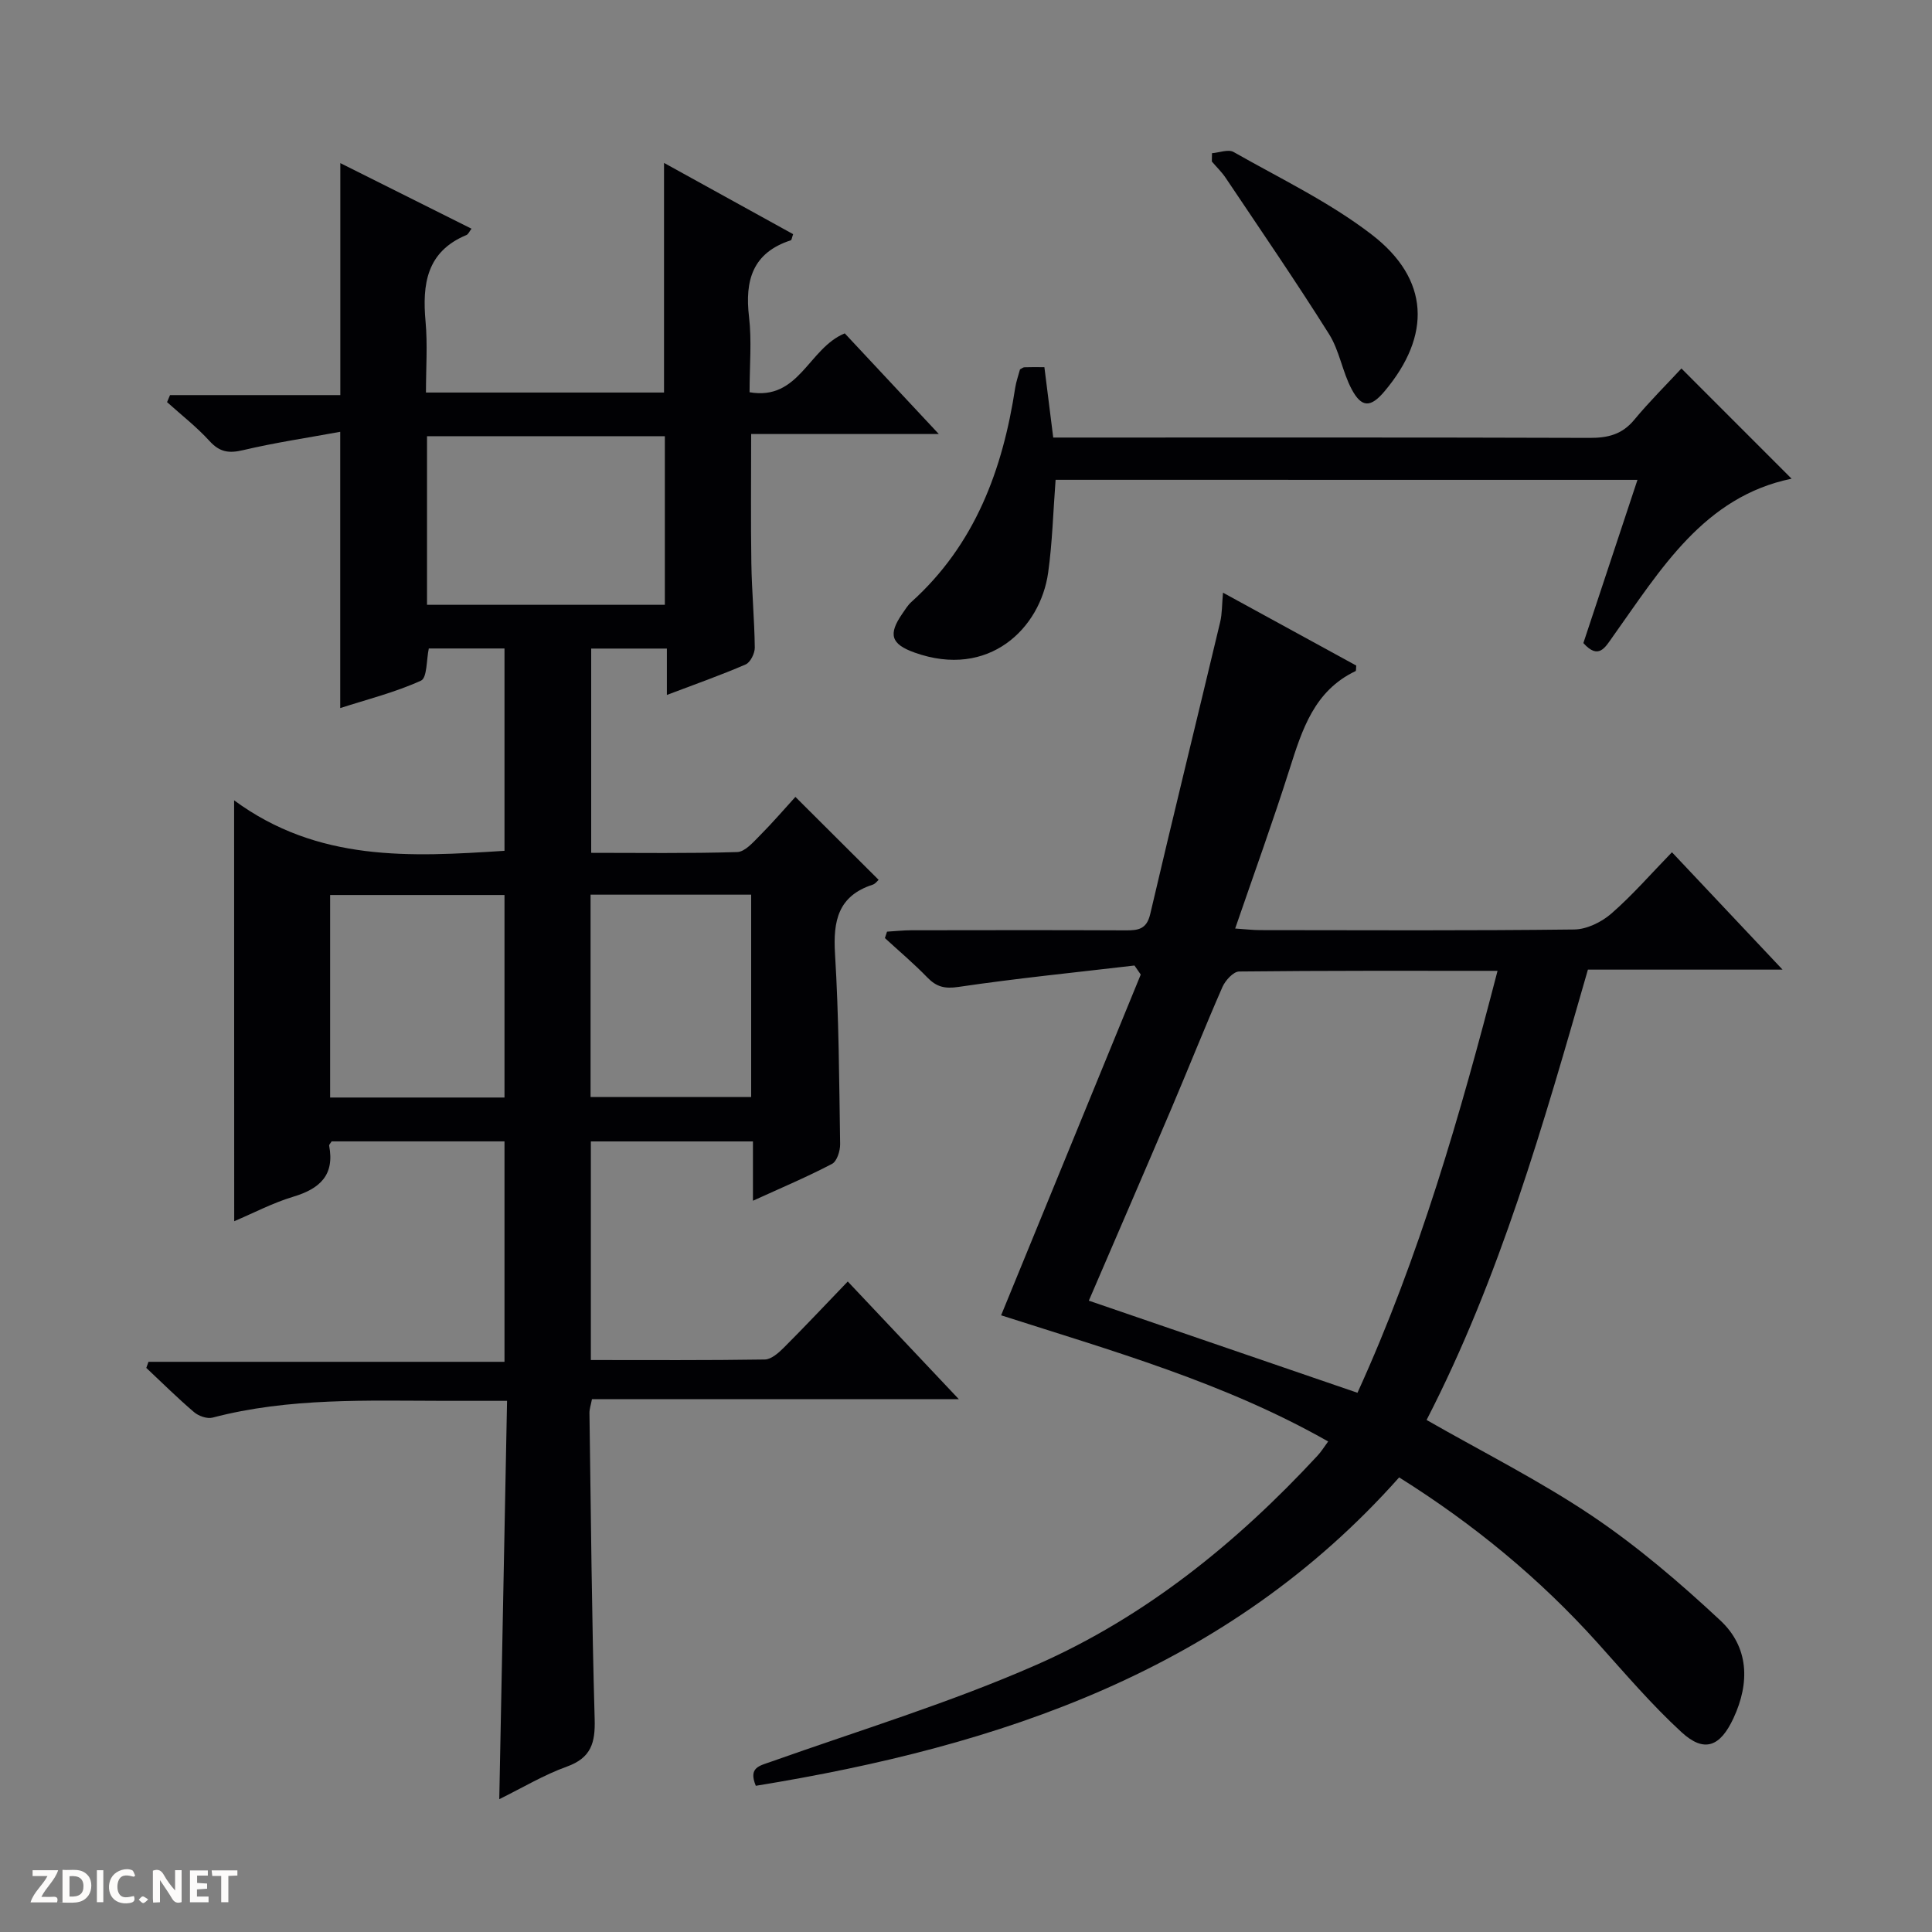
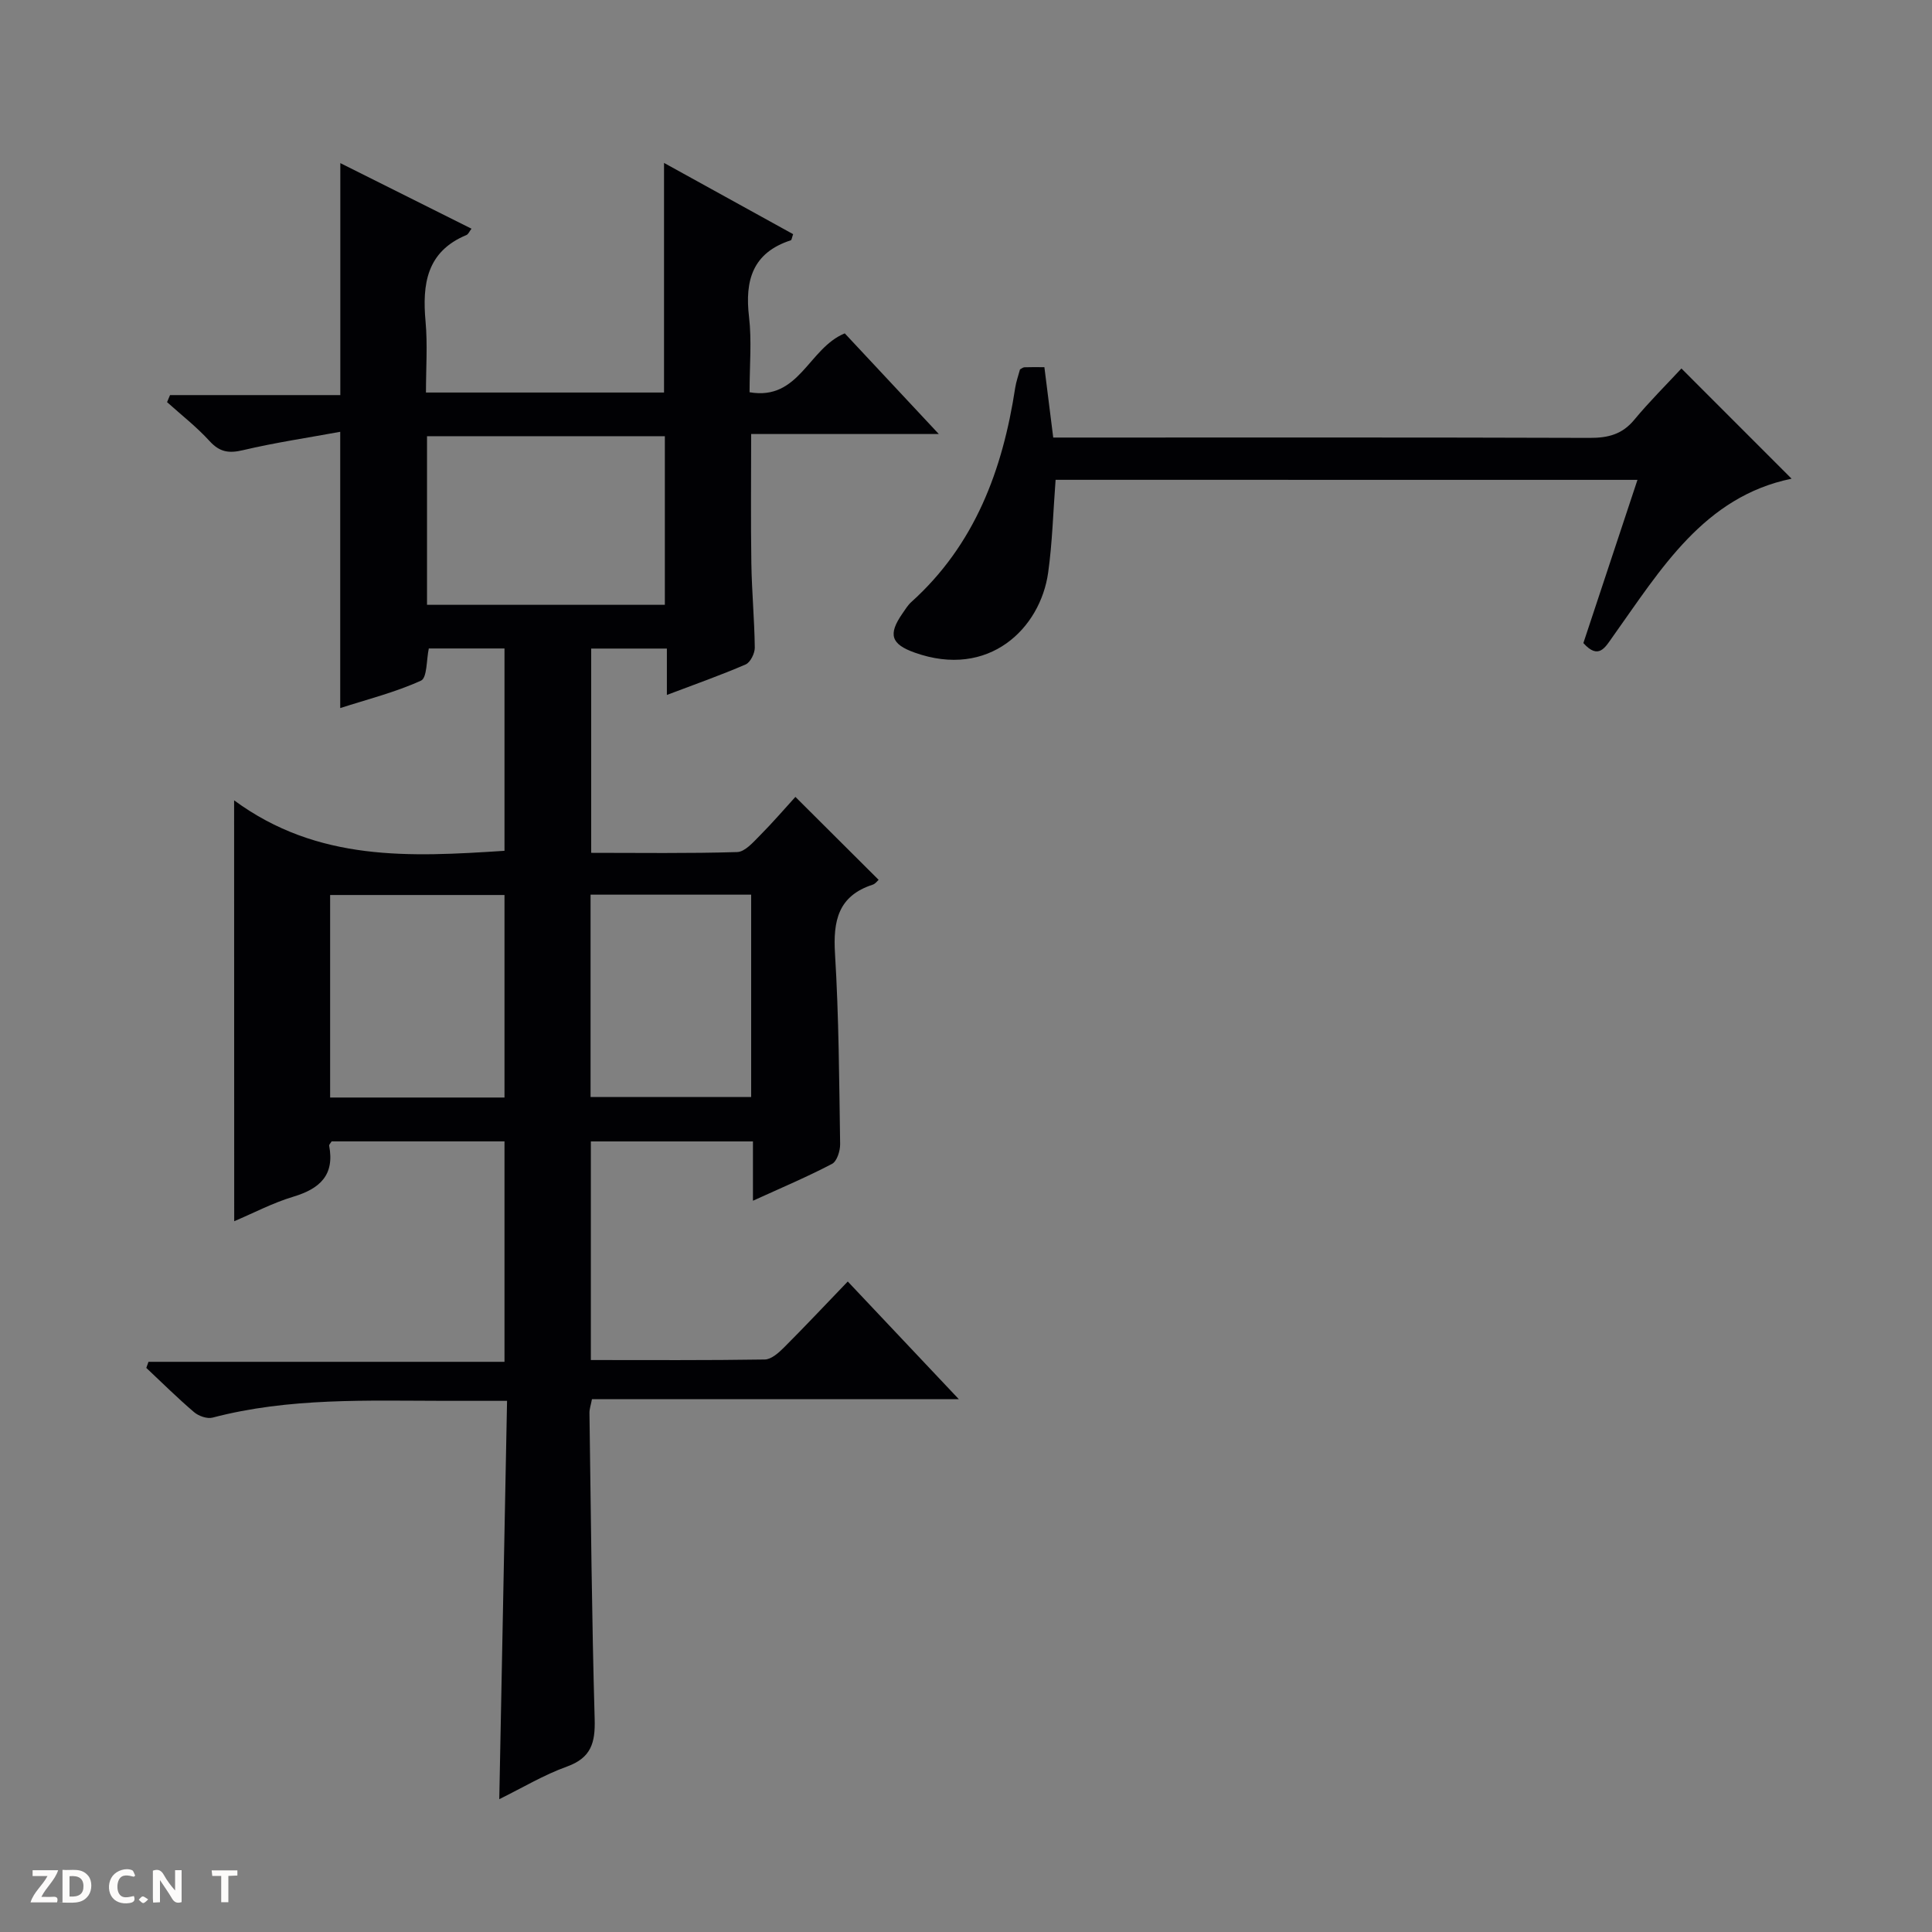
<svg xmlns="http://www.w3.org/2000/svg" enable-background="new 0 0 400 400" viewBox="0 0 400 400">
  <rect x="0" y="0" width="400" height="400" fill="#808080" stroke="none" />
  <g fill="#fcfbfa">
    <path d="m37.59 393.81c-.92.31-1.52.05-2-.78-.7-1.2-1.52-2.34-2.47-3.78v4.59c-.55.03-.95.05-1.41.07-.03-.37-.06-.64-.06-.91 0-1.91 0-3.81 0-5.7 1.13-.41 1.77-.03 2.29.91.62 1.11 1.38 2.14 2.31 3.19v-4.2h1.35v6.61z" />
    <path d="m12.94 393.88v-6.75c1.9.19 3.93-.54 5.37 1.29.8 1.01.78 2.88.03 3.97-1.37 1.97-3.4 1.51-6.4 1.49m2.45-1.22c2.04.12 2.92-.58 2.89-2.21-.03-1.51-.98-2.19-2.89-2z" />
    <path d="m11.81 393.87h-5.49c.68-2.18 2.47-3.48 3.51-5.45h-3.08v-1.21h5.29c-.71 2.13-2.44 3.48-3.47 5.51.86 0 1.63.04 2.39-.01.79-.05 1.14.21.85 1.16" />
-     <path d="m39.33 393.86v-6.61h3.7v1.07h-2.22v1.52c.68.04 1.34.09 2.07.13v1.07c-.72.05-1.38.09-2.1.14v1.48h2.4v1.19h-3.85z" />
    <path d="m27.71 388.56c-1.15-.3-2.46-.61-3.1.64-.37.73-.41 1.93-.06 2.67.63 1.35 1.99.93 3.17.68.35.94-.01 1.32-.93 1.46-1.62.25-3.05-.27-3.76-1.48-.73-1.24-.6-3.03.31-4.17.88-1.11 2.71-1.7 4-1.16.32.13.44.74.65 1.12-.1.08-.19.16-.28.24" />
    <path d="m49.15 387.24v1.07c-.59.02-1.17.05-1.87.08v5.44h-1.48v-5.44h-1.85c-.05-.4-.08-.73-.13-1.15z" />
-     <path d="m20.06 387.21h1.33v6.62h-1.33z" />
    <path d="m30.68 393.25c-.39.38-.8.79-1.05.76-.32-.05-.6-.45-.9-.7.26-.24.51-.64.8-.67.29-.04.62.3 1.15.61" />
  </g>
  <path d="m48.47 165.7c17.36 12.77 36.46 11.72 55.98 10.45 0-13.91 0-27.77 0-41.89-5.28 0-10.38 0-15.67 0-.5 2.29-.33 6.08-1.62 6.66-5.33 2.42-11.1 3.87-16.72 5.68 0-19.12 0-37.53 0-57.2-6.69 1.23-13.47 2.23-20.12 3.8-2.95.7-4.84.41-6.93-1.88-2.67-2.93-5.84-5.4-8.8-8.06.2-.49.41-.97.61-1.46h35.26c0-16.38 0-31.95 0-48.03 9.07 4.53 18.07 9.03 27.16 13.58-.44.56-.66 1.15-1.05 1.31-8.26 3.44-9.17 10.17-8.46 17.95.43 4.75.08 9.56.08 14.66h49.29c0-15.76 0-31.32 0-47.54 8.98 4.96 17.89 9.87 26.73 14.75-.26.71-.3 1.21-.48 1.27-7.91 2.57-9.55 8.29-8.65 15.87.58 4.93.11 9.98.11 15.59 10.3 1.79 12.18-9.11 19.71-12.19 6.02 6.44 12.41 13.28 19.47 20.84-13.42 0-25.96 0-38.85 0 0 9.27-.1 18.03.04 26.79.09 5.81.64 11.62.71 17.44.01 1.18-.91 3.04-1.88 3.47-5.15 2.23-10.46 4.1-16.32 6.32 0-3.55 0-6.45 0-9.6-5.39 0-10.33 0-15.67 0v42.29c10.01 0 20.13.15 30.23-.16 1.6-.05 3.29-2.01 4.65-3.38 2.69-2.7 5.17-5.6 7.4-8.04 6.06 6.04 11.57 11.53 17.23 17.17-.25.21-.67.82-1.22 1-7.16 2.32-8.23 7.48-7.81 14.31.8 13.11.86 26.27 1.06 39.41.02 1.4-.66 3.56-1.68 4.09-5.09 2.67-10.4 4.91-16.37 7.63 0-4.53 0-8.26 0-12.28-11.43 0-22.34 0-33.56 0v45.26c12.1 0 24.06.08 36.01-.11 1.37-.02 2.91-1.42 4.02-2.53 4.35-4.35 8.56-8.84 13.16-13.62 7.71 8.17 14.99 15.89 22.99 24.36-25.85 0-50.81 0-75.95 0-.25 1.3-.53 2.07-.52 2.84.3 21.14.48 42.28 1.08 63.42.14 4.89-.73 8-5.74 9.81-4.76 1.71-9.18 4.37-14.01 6.75.54-27.69 1.07-54.74 1.61-82.47-4.63 0-8.73 0-12.83 0-16.12-.02-32.29-.69-48.13 3.47-1.13.3-2.9-.32-3.84-1.13-3.42-2.91-6.61-6.08-9.89-9.16.15-.42.3-.84.45-1.26h73.71c0-15.65 0-30.51 0-45.64-12.03 0-23.94 0-35.79 0-.22.37-.56.68-.51.9 1.16 6.09-1.93 8.9-7.41 10.55-4.24 1.27-8.23 3.38-12.25 5.08-.02-28.74-.02-57.14-.02-87.14zm89.18-40.48c0-11.86 0-23.41 0-34.91-16.58 0-32.8 0-49.24 0v34.91zm-33.2 102.01c0-14.22 0-28.09 0-41.93-12.28 0-24.18 0-36.1 0v41.93zm17.82-42v41.89h33.25c0-14.21 0-27.95 0-41.89-11.21 0-22.11 0-33.25 0z" fill="#010104" />
-   <path d="m274.98 298.44c-21.46-12.19-44.79-18.77-67.71-26.12 9.73-23.74 19.32-47.15 28.91-70.55-.43-.62-.87-1.25-1.3-1.87-12.15 1.43-24.32 2.64-36.42 4.43-2.89.43-4.58-.01-6.48-1.97-2.77-2.86-5.83-5.44-8.77-8.14.15-.44.3-.89.44-1.33 1.67-.1 3.34-.28 5.01-.29 14.83-.02 29.66-.05 44.48.02 2.56.01 4.27-.26 5-3.37 4.72-20.17 9.67-40.29 14.48-60.45.42-1.74.36-3.6.59-6.09 9.46 5.18 18.58 10.16 27.59 15.09-.07.6-.01 1.07-.14 1.14-8.56 4.07-11.06 12.1-13.66 20.27-3.45 10.88-7.35 21.62-11.27 33.03 2.08.14 3.65.33 5.22.33 21.66.02 43.32.13 64.98-.13 2.61-.03 5.67-1.54 7.69-3.3 4.37-3.81 8.2-8.23 12.54-12.69 7.65 8.12 14.9 15.81 22.9 24.3-14.01 0-27.02 0-40.3 0-9.22 32.09-18.24 63.81-33.4 93.24 11.64 6.66 23.42 12.57 34.27 19.86 9.43 6.35 18.19 13.85 26.52 21.62 5.93 5.53 6.19 12.88 2.74 20.28-2.75 5.89-6.03 7.22-10.75 2.88-6.22-5.72-11.74-12.21-17.4-18.51-11.99-13.33-25.67-24.59-41.06-34.24-35.54 39.98-82.56 55.62-133.2 63.85-1.56-3.79.72-4.12 3.08-4.96 18.43-6.54 37.24-12.26 55.1-20.12 22.46-9.89 41.4-25.22 58.09-43.24.77-.81 1.37-1.8 2.23-2.97zm6.07-10.08c12.87-28.24 21.24-57.44 29-87.36-18.25 0-35.88-.06-53.5.14-1.19.01-2.85 1.84-3.45 3.19-3.66 8.35-7.02 16.83-10.59 25.22-5.64 13.26-11.38 26.48-17.08 39.74 18.52 6.36 36.82 12.63 55.62 19.07z" fill="#010104" />
  <path d="m218.55 99.34c-.51 6.68-.67 12.99-1.54 19.21-1.61 11.55-12.28 22.05-27.65 16.56-4.88-1.74-5.54-3.75-2.52-8.09.57-.82 1.1-1.71 1.83-2.37 13.19-11.88 18.92-27.37 21.52-44.38.2-1.29.66-2.54.99-3.79.34-.17.62-.43.91-.44 1.15-.05 2.3-.02 4.14-.02.59 4.71 1.18 9.39 1.83 14.57h5.66c35.15 0 70.3-.05 105.44.07 3.75.01 6.69-.72 9.18-3.73 3.18-3.83 6.73-7.35 9.78-10.64 7.96 7.96 15.3 15.31 22.81 22.82-18.16 3.73-27.09 18.78-37.01 32.69-1.6 2.25-2.94 4.86-6.1 1.34 3.66-11.04 7.36-22.2 11.2-33.79-40.39-.01-80.39-.01-120.47-.01z" fill="#010104" />
-   <path d="m250.93 31.72c1.51-.12 3.38-.87 4.47-.25 9.66 5.49 19.84 10.36 28.59 17.09 12.03 9.25 12.39 20.91 2.65 32.47-2.84 3.37-4.72 3.44-6.79-.44-1.92-3.61-2.53-7.99-4.68-11.41-6.88-10.94-14.2-21.6-21.39-32.33-.82-1.23-1.91-2.27-2.88-3.41.01-.59.02-1.16.03-1.72z" fill="#010104" />
</svg>